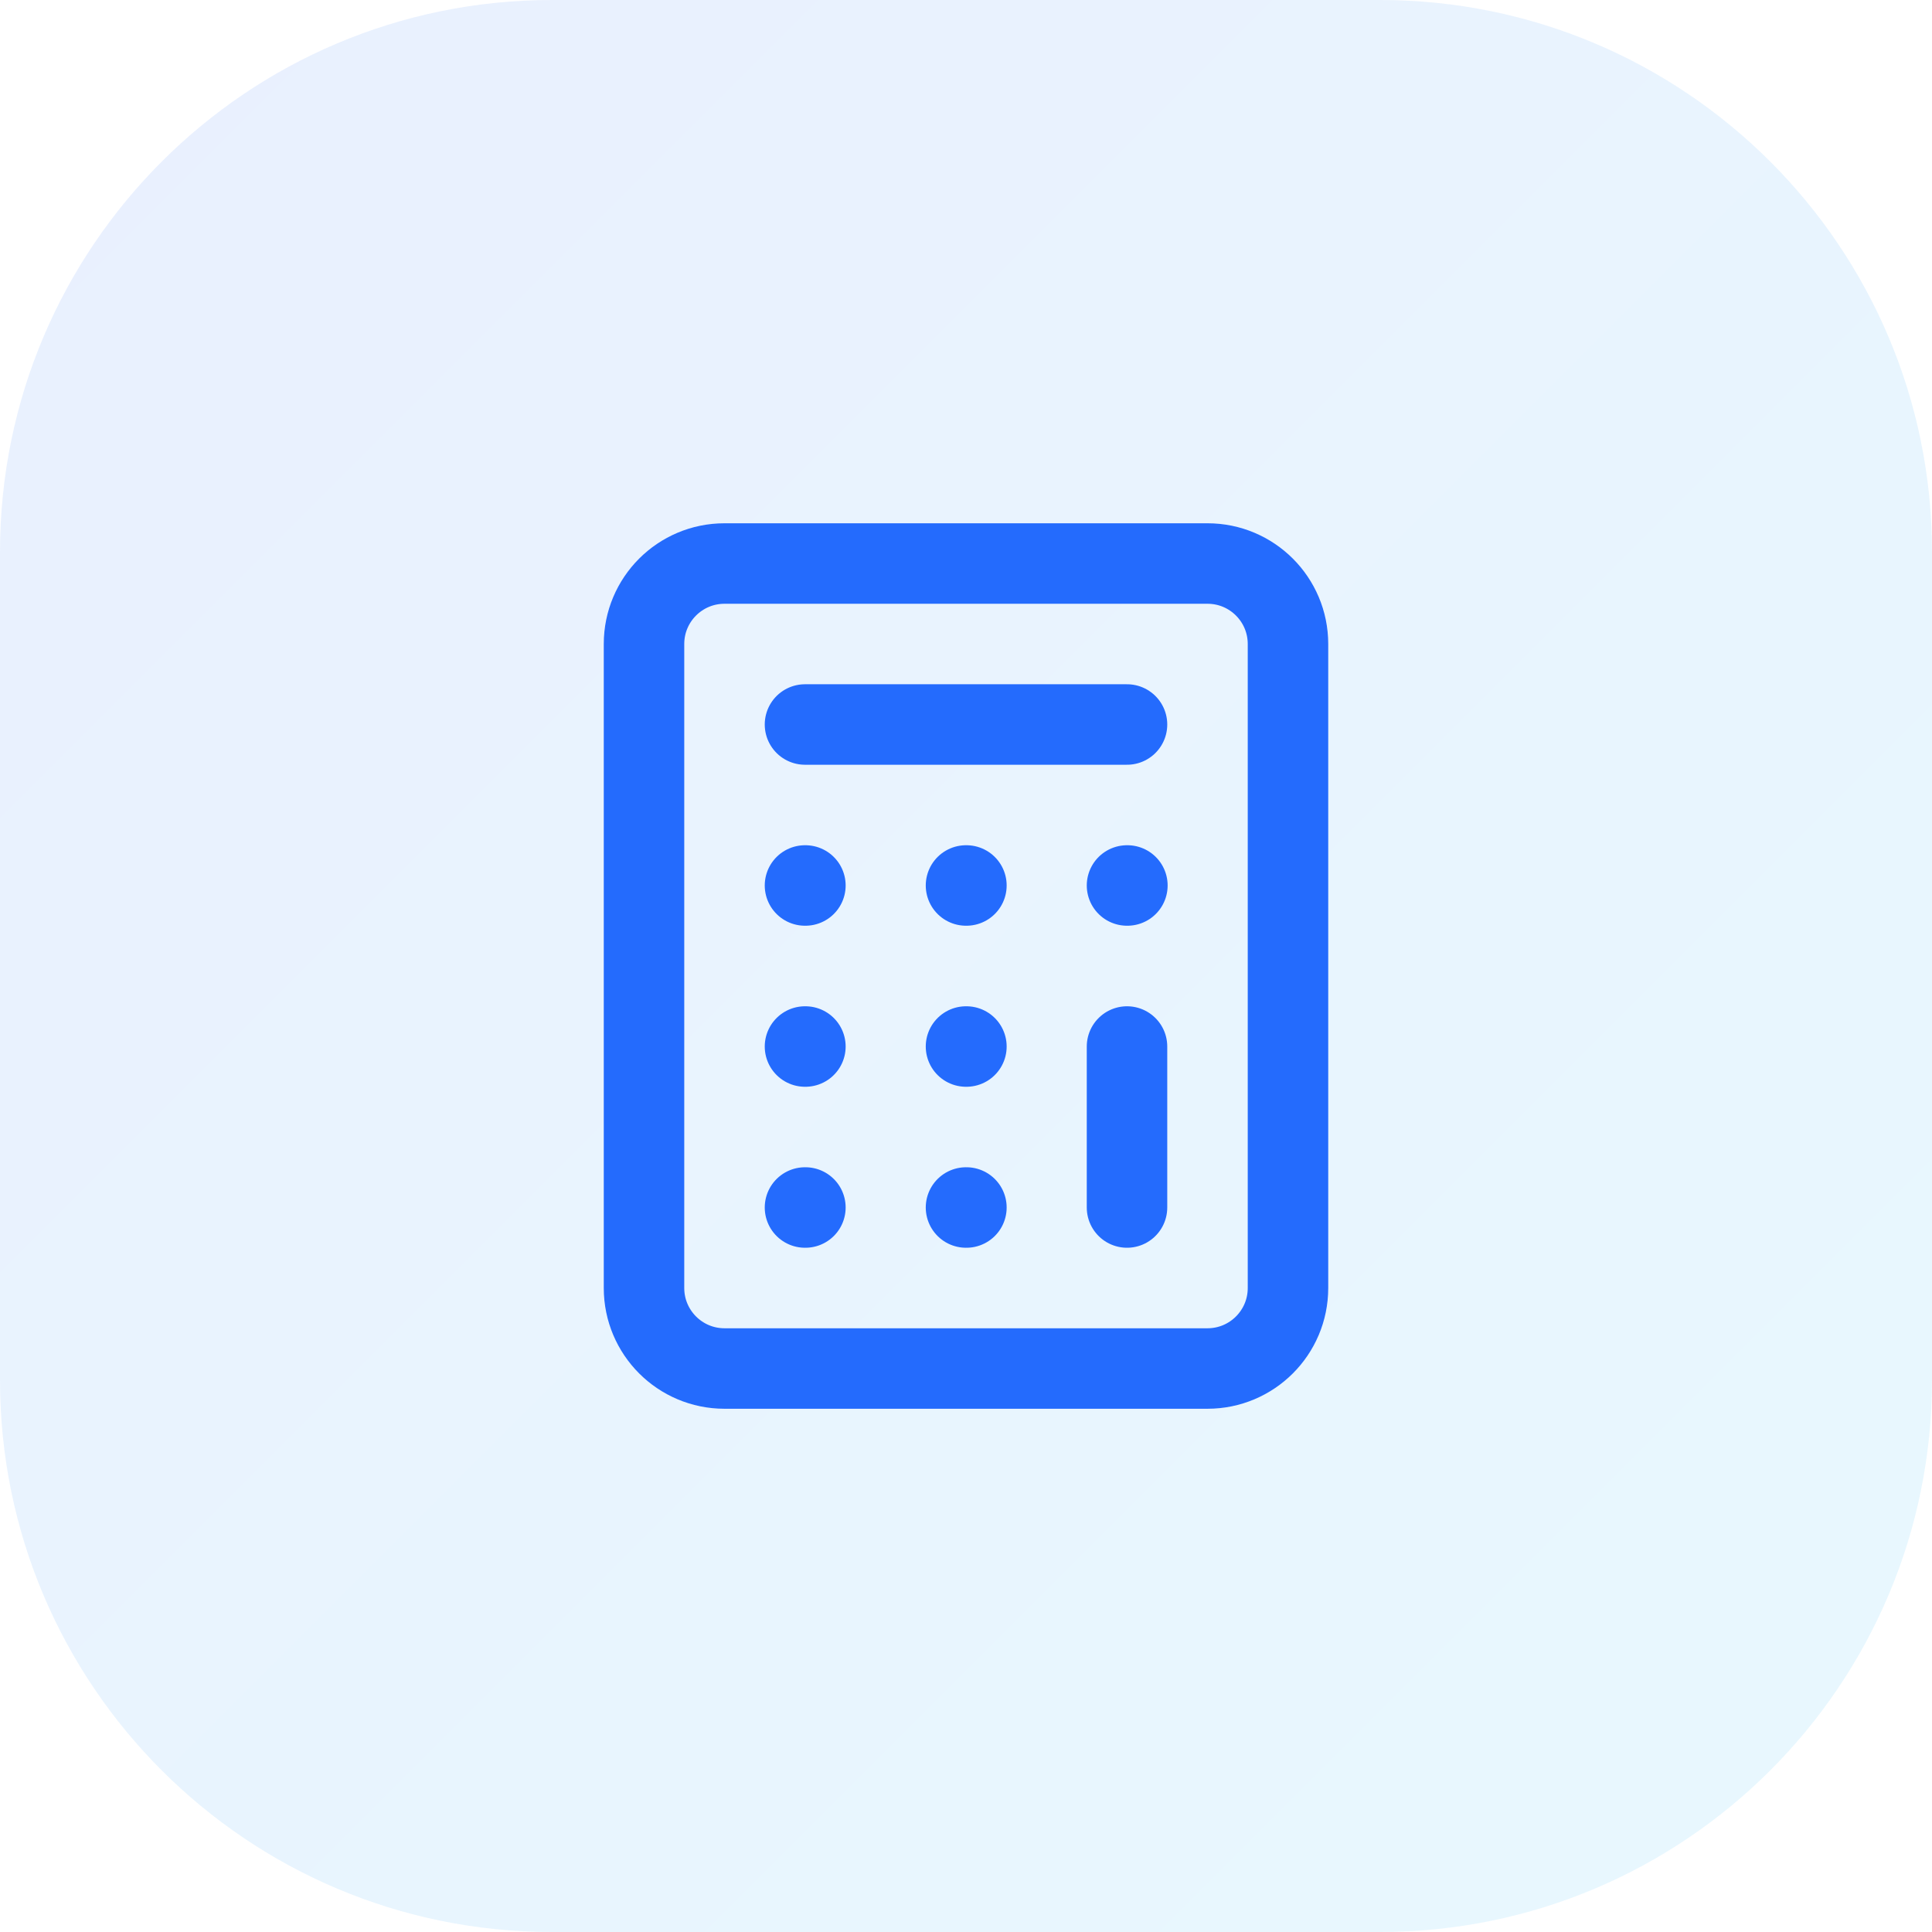
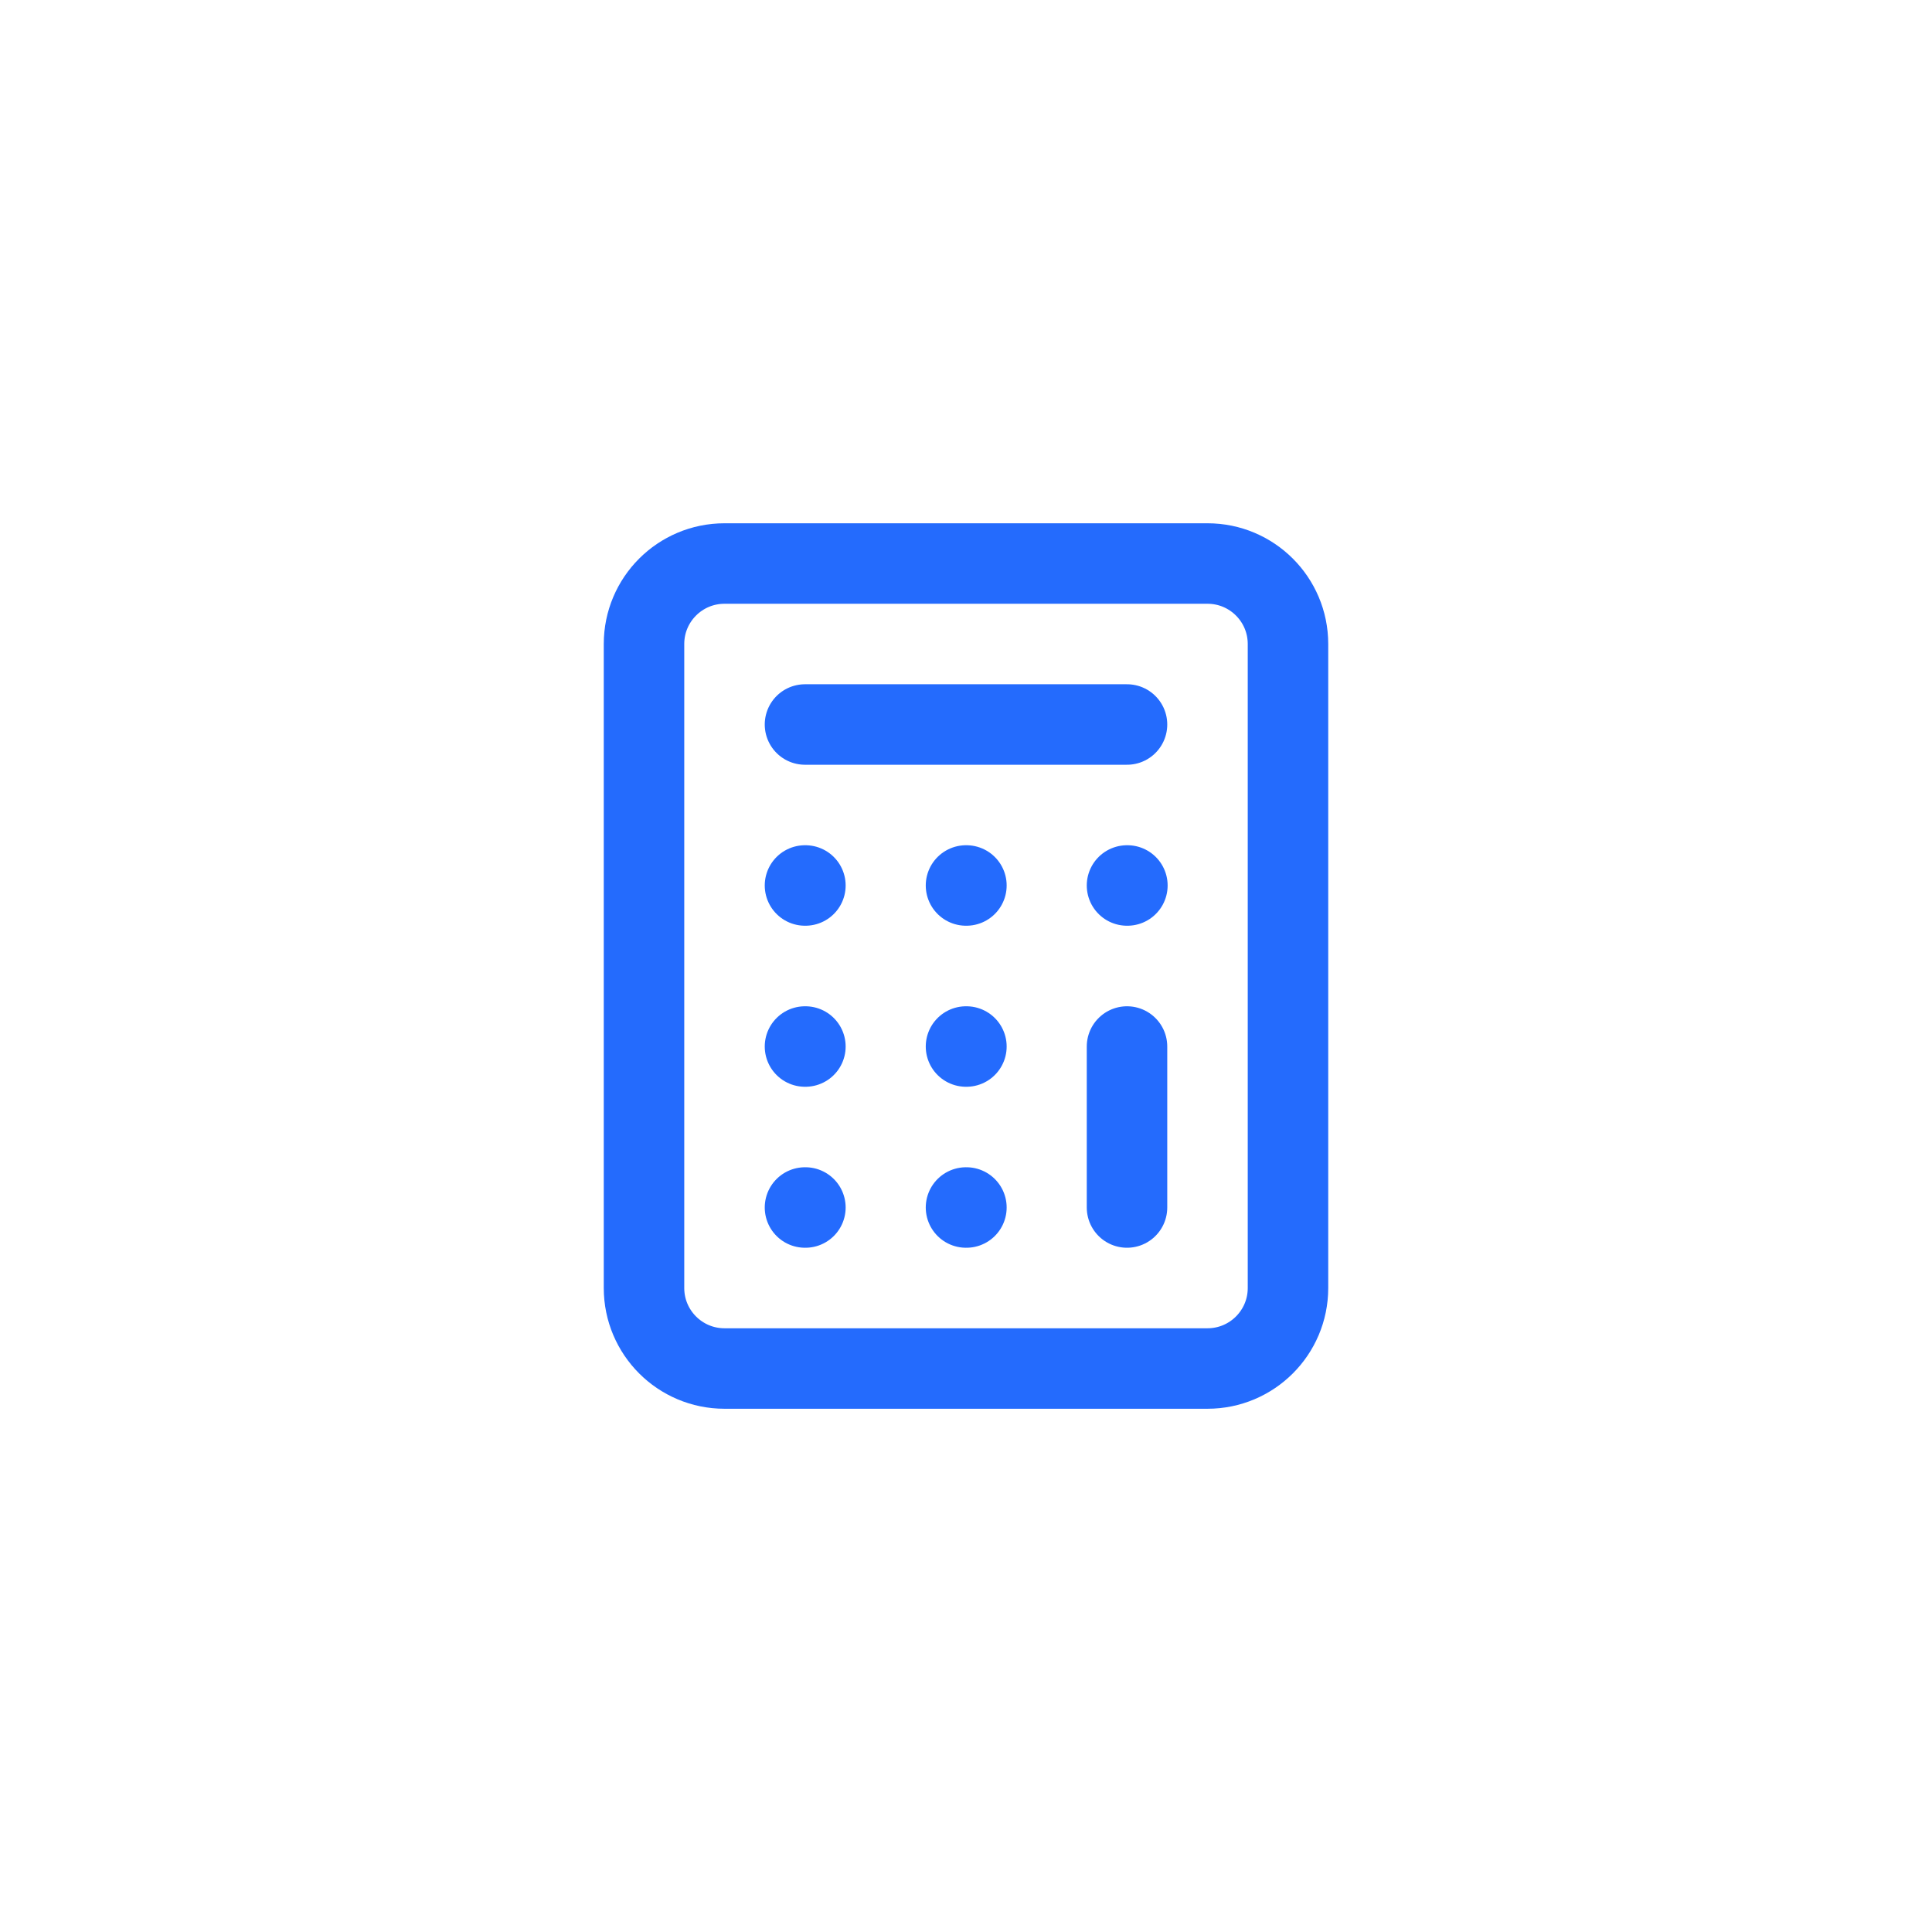
<svg xmlns="http://www.w3.org/2000/svg" width="56" height="56" viewBox="0 0 56 56" fill="none">
-   <path d="M0 16C0 7.163 7.163 0 16 0H40C48.837 0 56 7.163 56 16V40C56 48.837 48.837 56 40 56H16C7.163 56 0 48.837 0 40V16Z" fill="url(#paint0_linear_10498_108)" />
  <path d="M35 16.334H21C19.711 16.334 18.667 17.378 18.667 18.667V37.334C18.667 38.622 19.711 39.667 21 39.667H35C36.289 39.667 37.333 38.622 37.333 37.334V18.667C37.333 17.378 36.289 16.334 35 16.334Z" stroke="#246BFD" stroke-width="2.333" stroke-linecap="round" stroke-linejoin="round" />
  <path d="M23.333 21H32.667" stroke="#246BFD" stroke-width="2.333" stroke-linecap="round" stroke-linejoin="round" />
  <path d="M32.667 30.334V35" stroke="#246BFD" stroke-width="2.333" stroke-linecap="round" stroke-linejoin="round" />
  <path d="M32.667 25.666H32.678" stroke="#246BFD" stroke-width="2.333" stroke-linecap="round" stroke-linejoin="round" />
  <path d="M28 25.666H28.012" stroke="#246BFD" stroke-width="2.333" stroke-linecap="round" stroke-linejoin="round" />
  <path d="M23.333 25.666H23.345" stroke="#246BFD" stroke-width="2.333" stroke-linecap="round" stroke-linejoin="round" />
  <path d="M28 30.334H28.012" stroke="#246BFD" stroke-width="2.333" stroke-linecap="round" stroke-linejoin="round" />
  <path d="M23.333 30.334H23.345" stroke="#246BFD" stroke-width="2.333" stroke-linecap="round" stroke-linejoin="round" />
  <path d="M28 35H28.012" stroke="#246BFD" stroke-width="2.333" stroke-linecap="round" stroke-linejoin="round" />
  <path d="M23.333 35H23.345" stroke="#246BFD" stroke-width="2.333" stroke-linecap="round" stroke-linejoin="round" />
  <defs>
    <linearGradient id="paint0_linear_10498_108" x1="0" y1="0" x2="56" y2="56" gradientUnits="userSpaceOnUse">
      <stop stop-color="#246BFD" stop-opacity="0.1" />
      <stop offset="1" stop-color="#22C0F7" stop-opacity="0.1" />
    </linearGradient>
  </defs>
</svg>